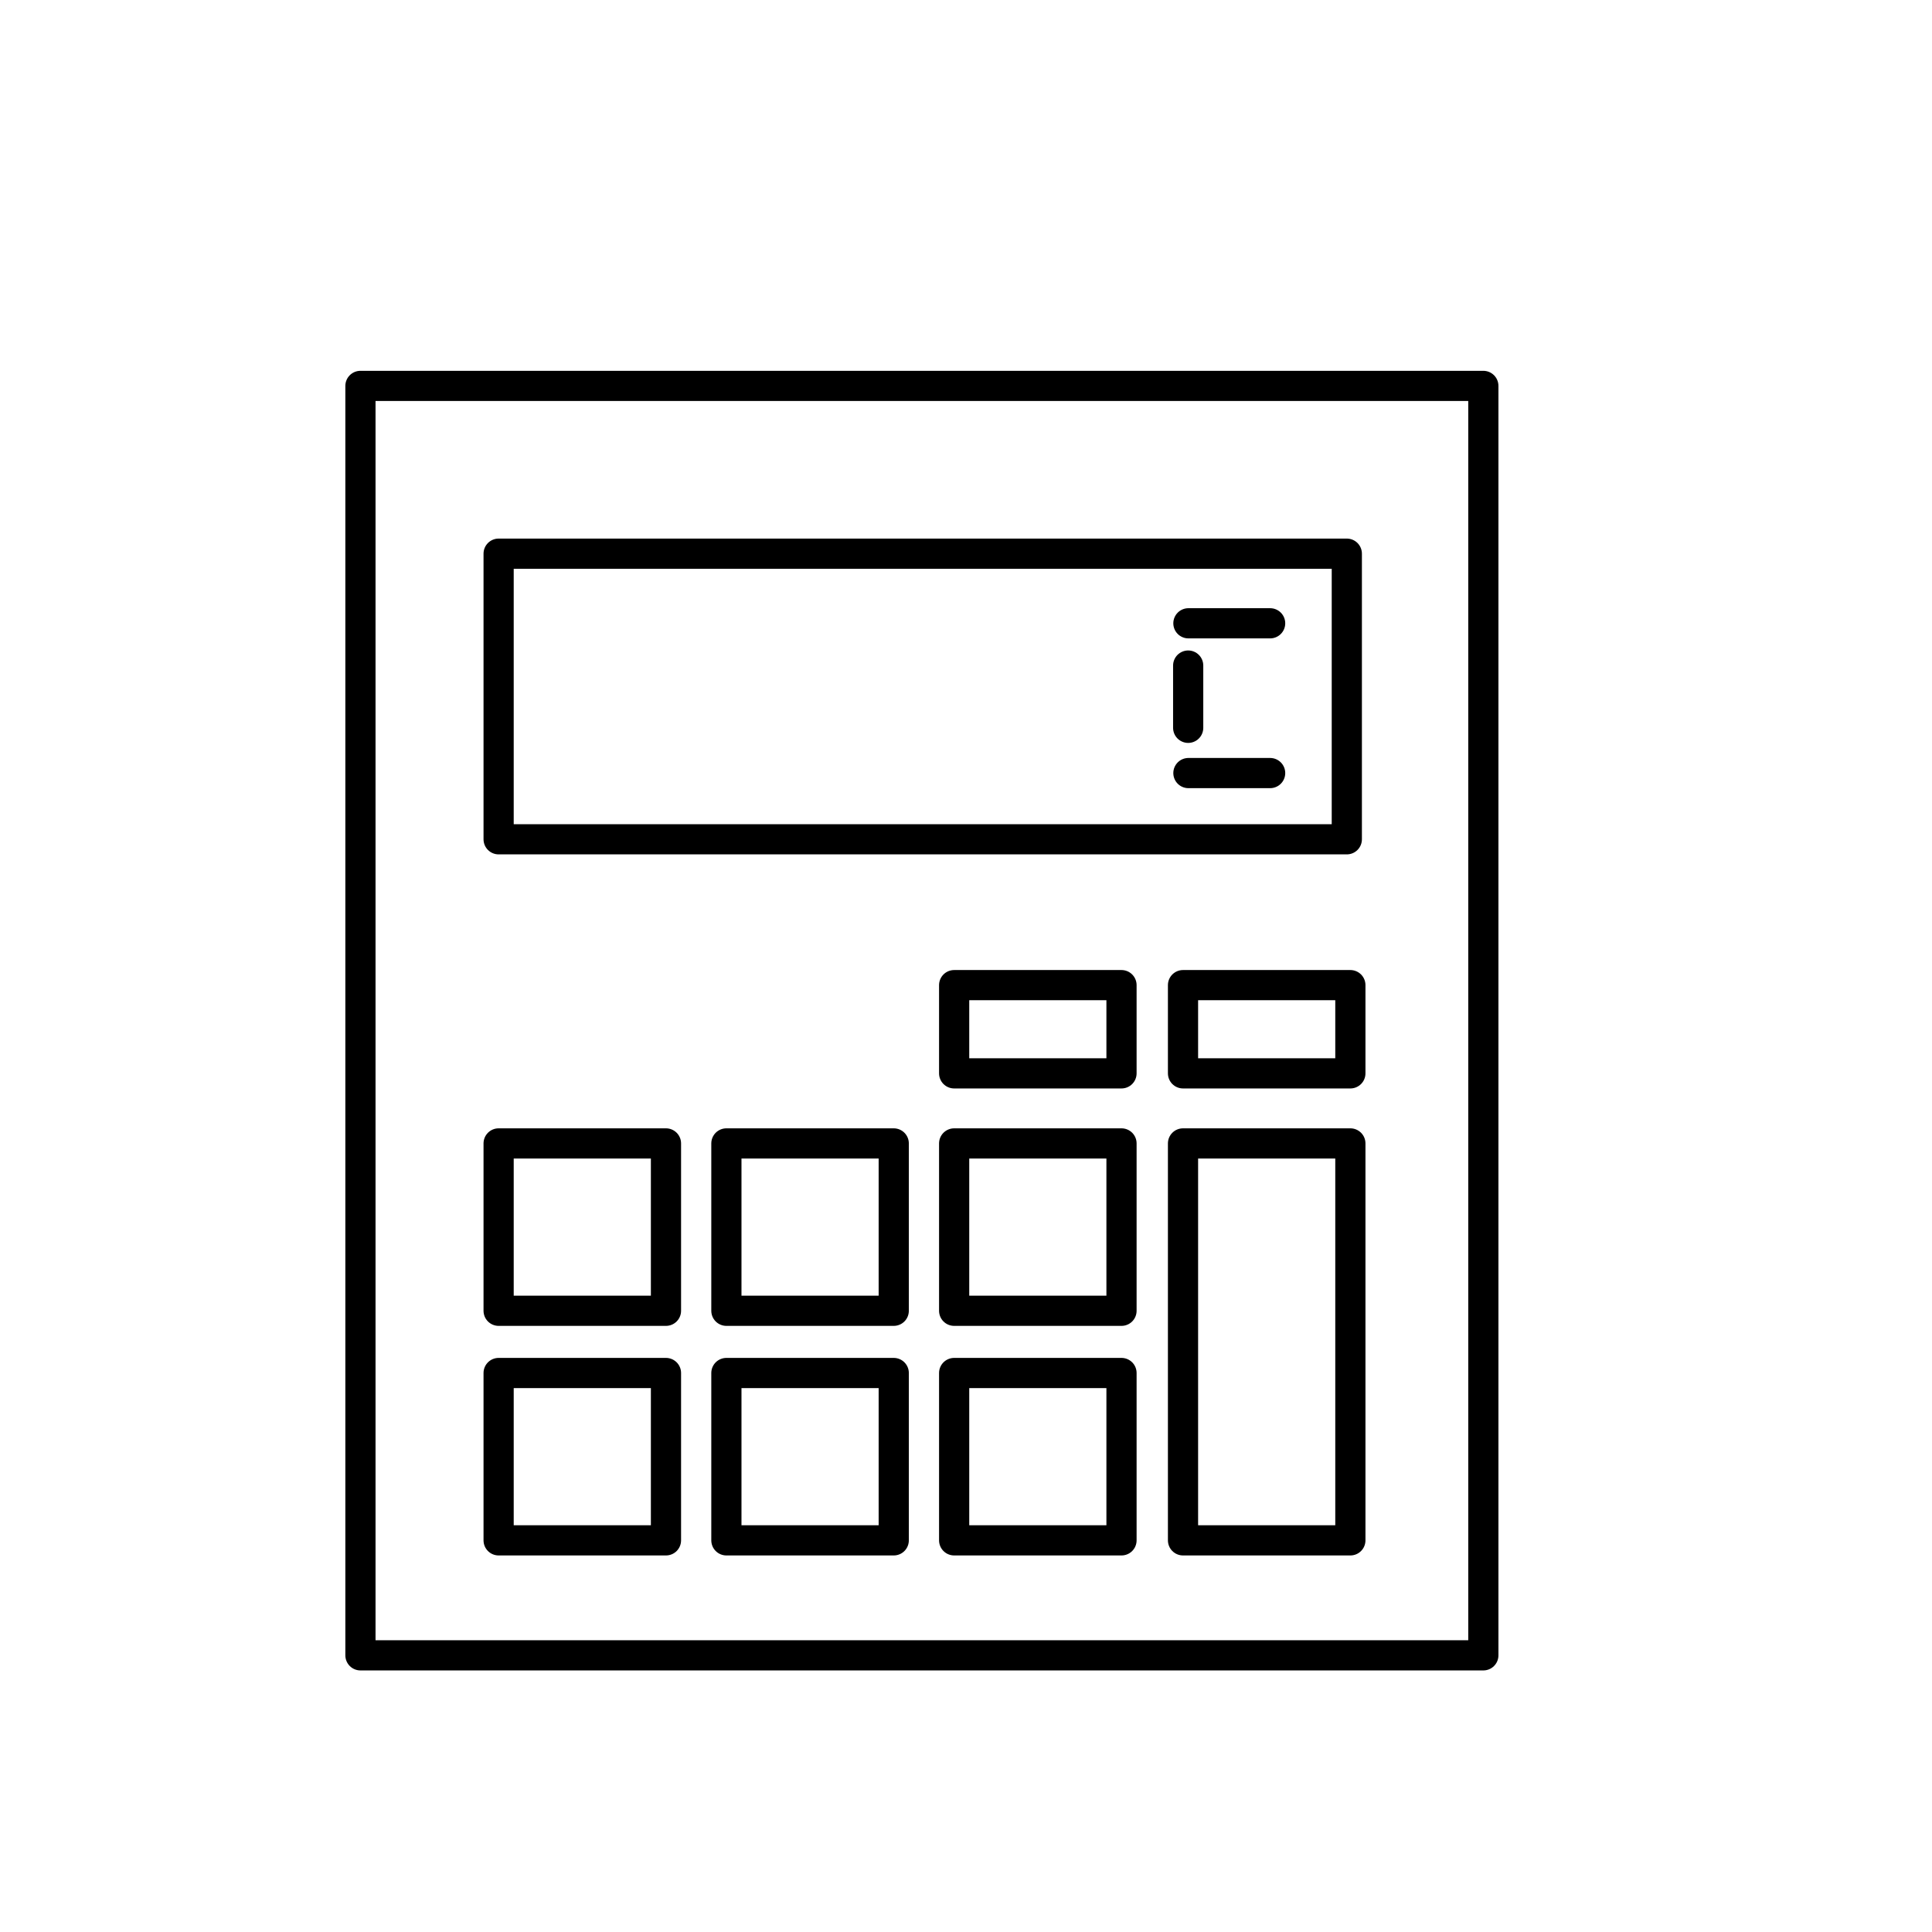
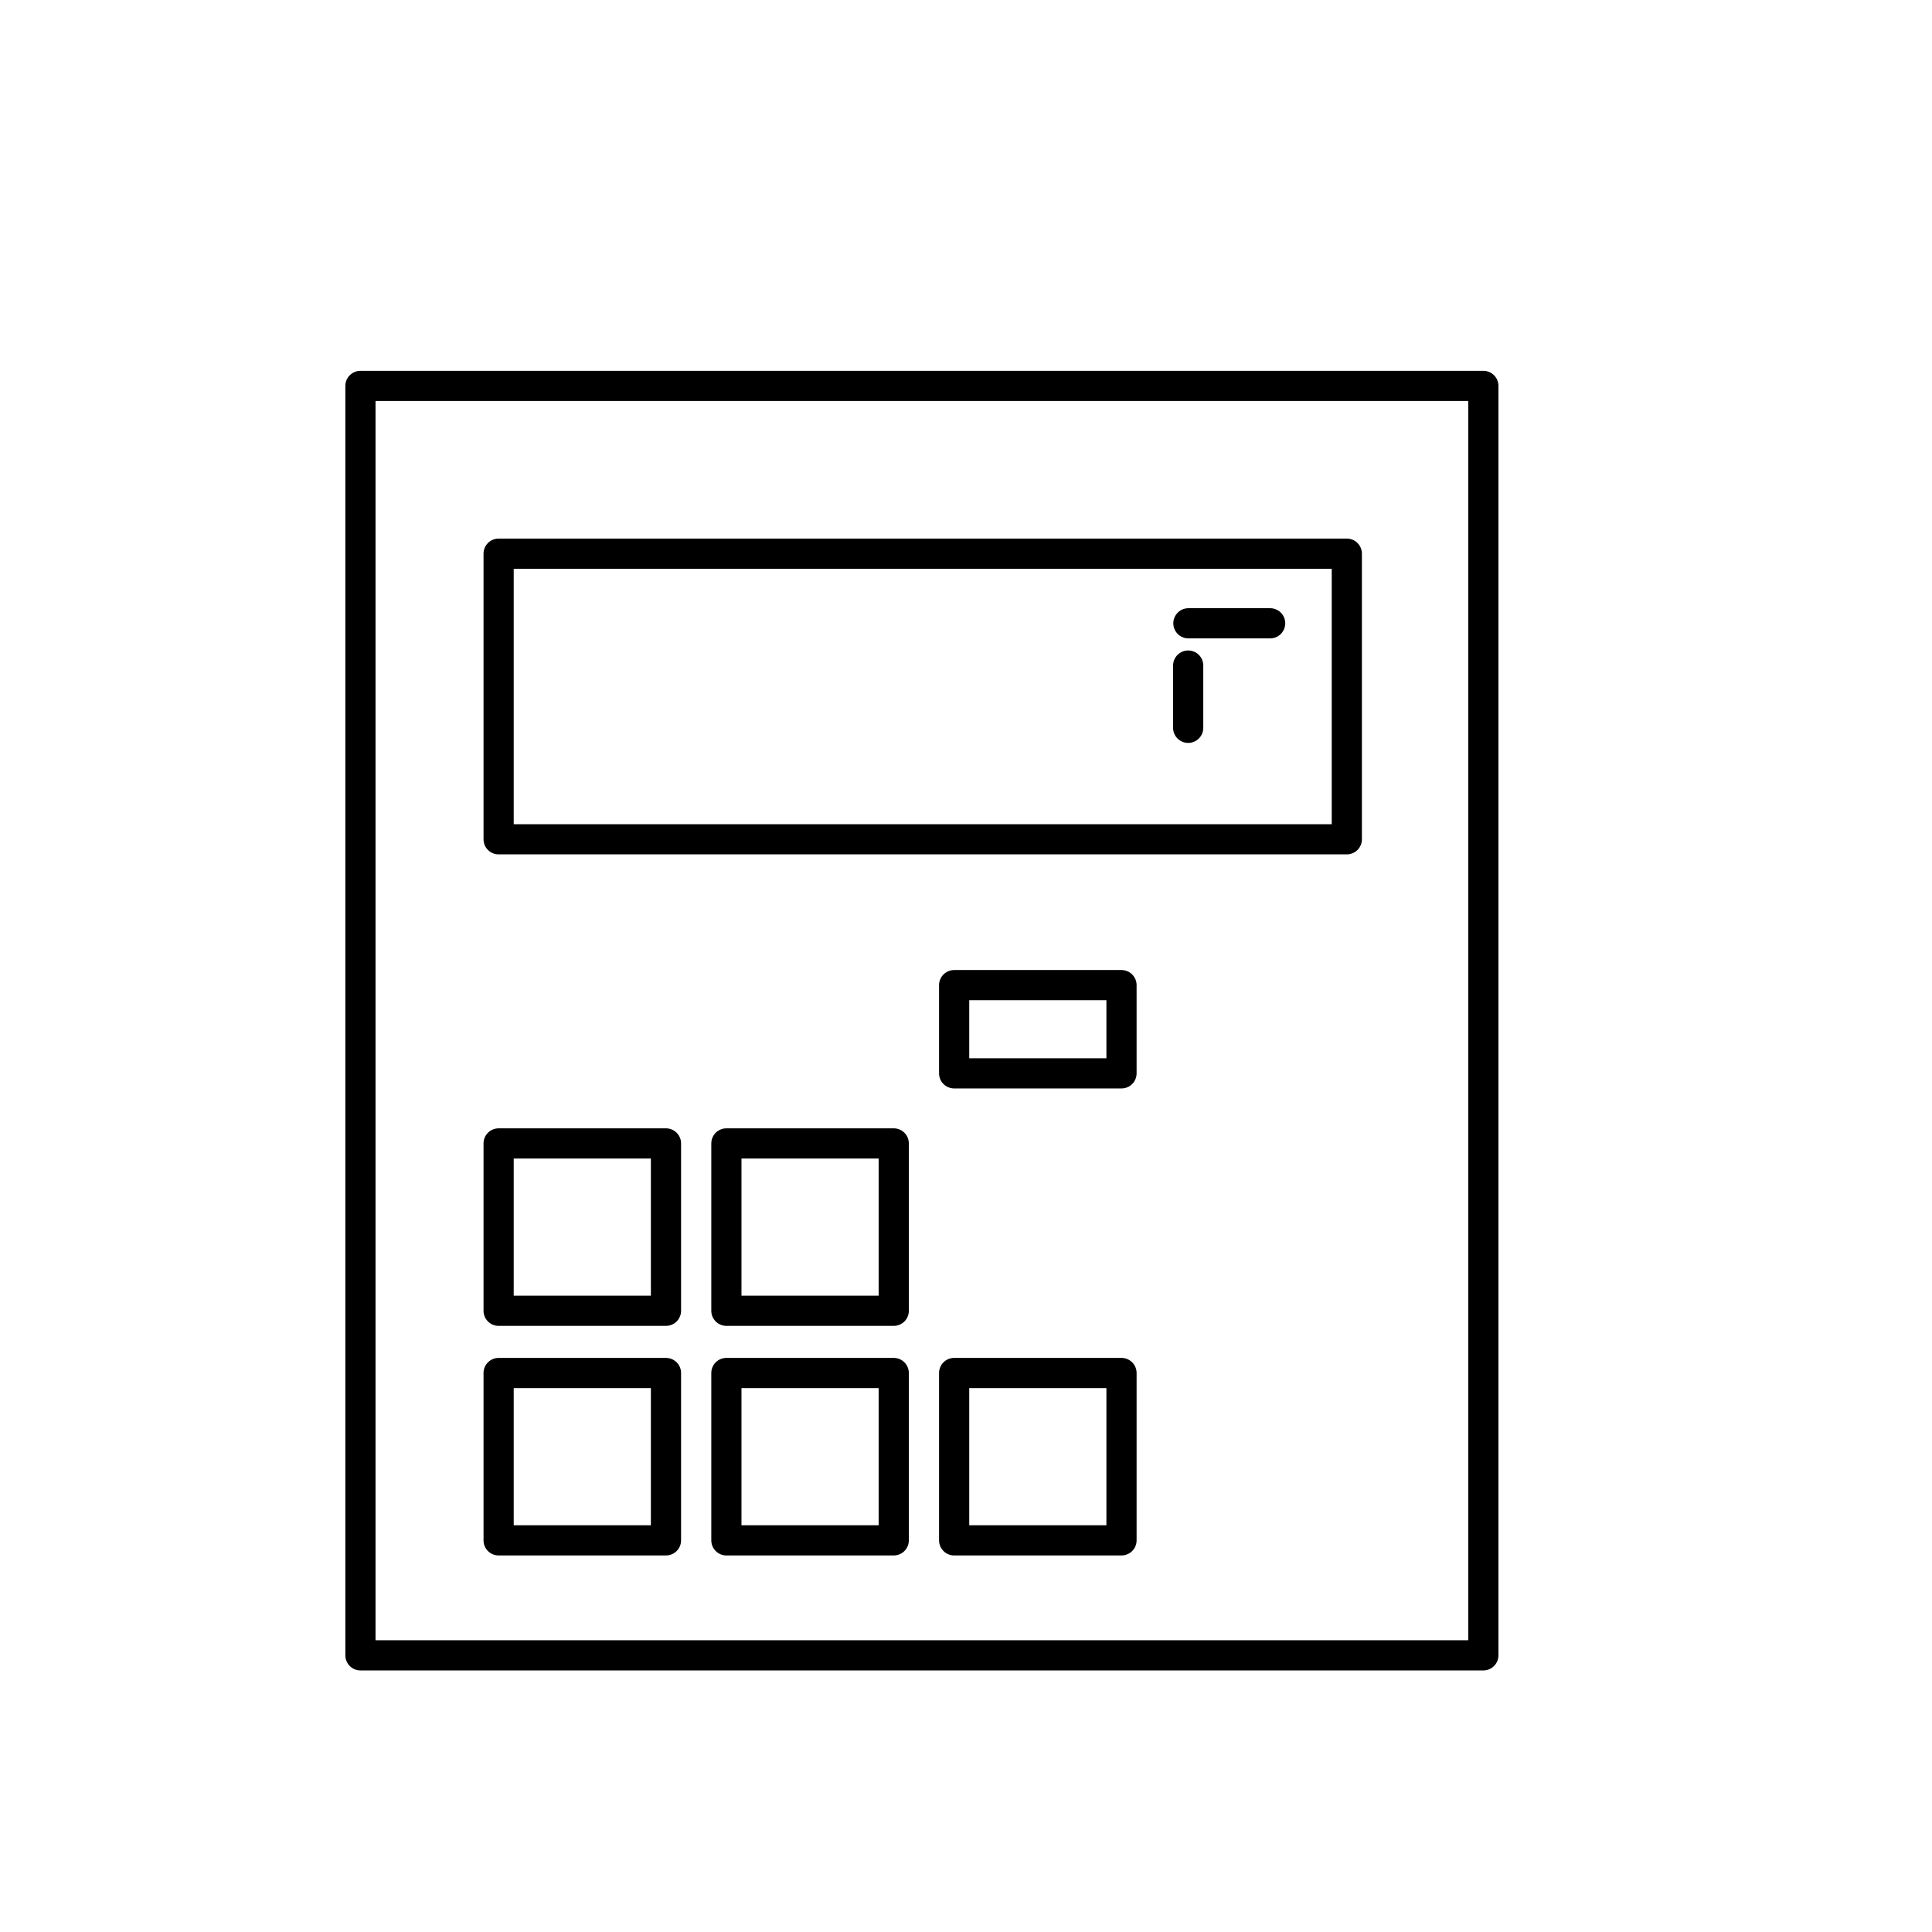
<svg xmlns="http://www.w3.org/2000/svg" id="Capa_1" data-name="Capa 1" viewBox="0 0 512 512" width="512" height="512">
  <defs>
    <style>.cls-1{fill:none;stroke:#000;stroke-linecap:round;stroke-linejoin:round;stroke-width:8px;}</style>
  </defs>
  <title>Richtpreis-
kalkulator</title>
  <rect class="cls-1" x="95.52" y="102.27" width="297.58" height="336.41" />
  <rect class="cls-1" x="132.14" y="146.73" width="224.78" height="75.69" />
  <rect class="cls-1" x="132.14" y="303.02" width="44.35" height="44.35" />
  <rect class="cls-1" x="192.5" y="303.02" width="44.35" height="44.35" />
-   <rect class="cls-1" x="252.86" y="303.02" width="44.35" height="44.35" />
  <rect class="cls-1" x="252.86" y="261.07" width="44.35" height="23.38" />
-   <rect class="cls-1" x="313.51" y="261.07" width="44.35" height="23.38" />
-   <rect class="cls-1" x="313.51" y="303.02" width="44.35" height="105.19" />
  <rect class="cls-1" x="132.14" y="363.86" width="44.35" height="44.35" />
  <rect class="cls-1" x="192.5" y="363.86" width="44.35" height="44.35" />
  <rect class="cls-1" x="252.86" y="363.86" width="44.35" height="44.35" />
  <line class="cls-1" x1="336.6" y1="165.18" x2="314.94" y2="165.18" />
-   <line class="cls-1" x1="336.6" y1="204.87" x2="314.94" y2="204.87" />
  <line class="cls-1" x1="314.88" y1="176.38" x2="314.88" y2="192.88" />
</svg>